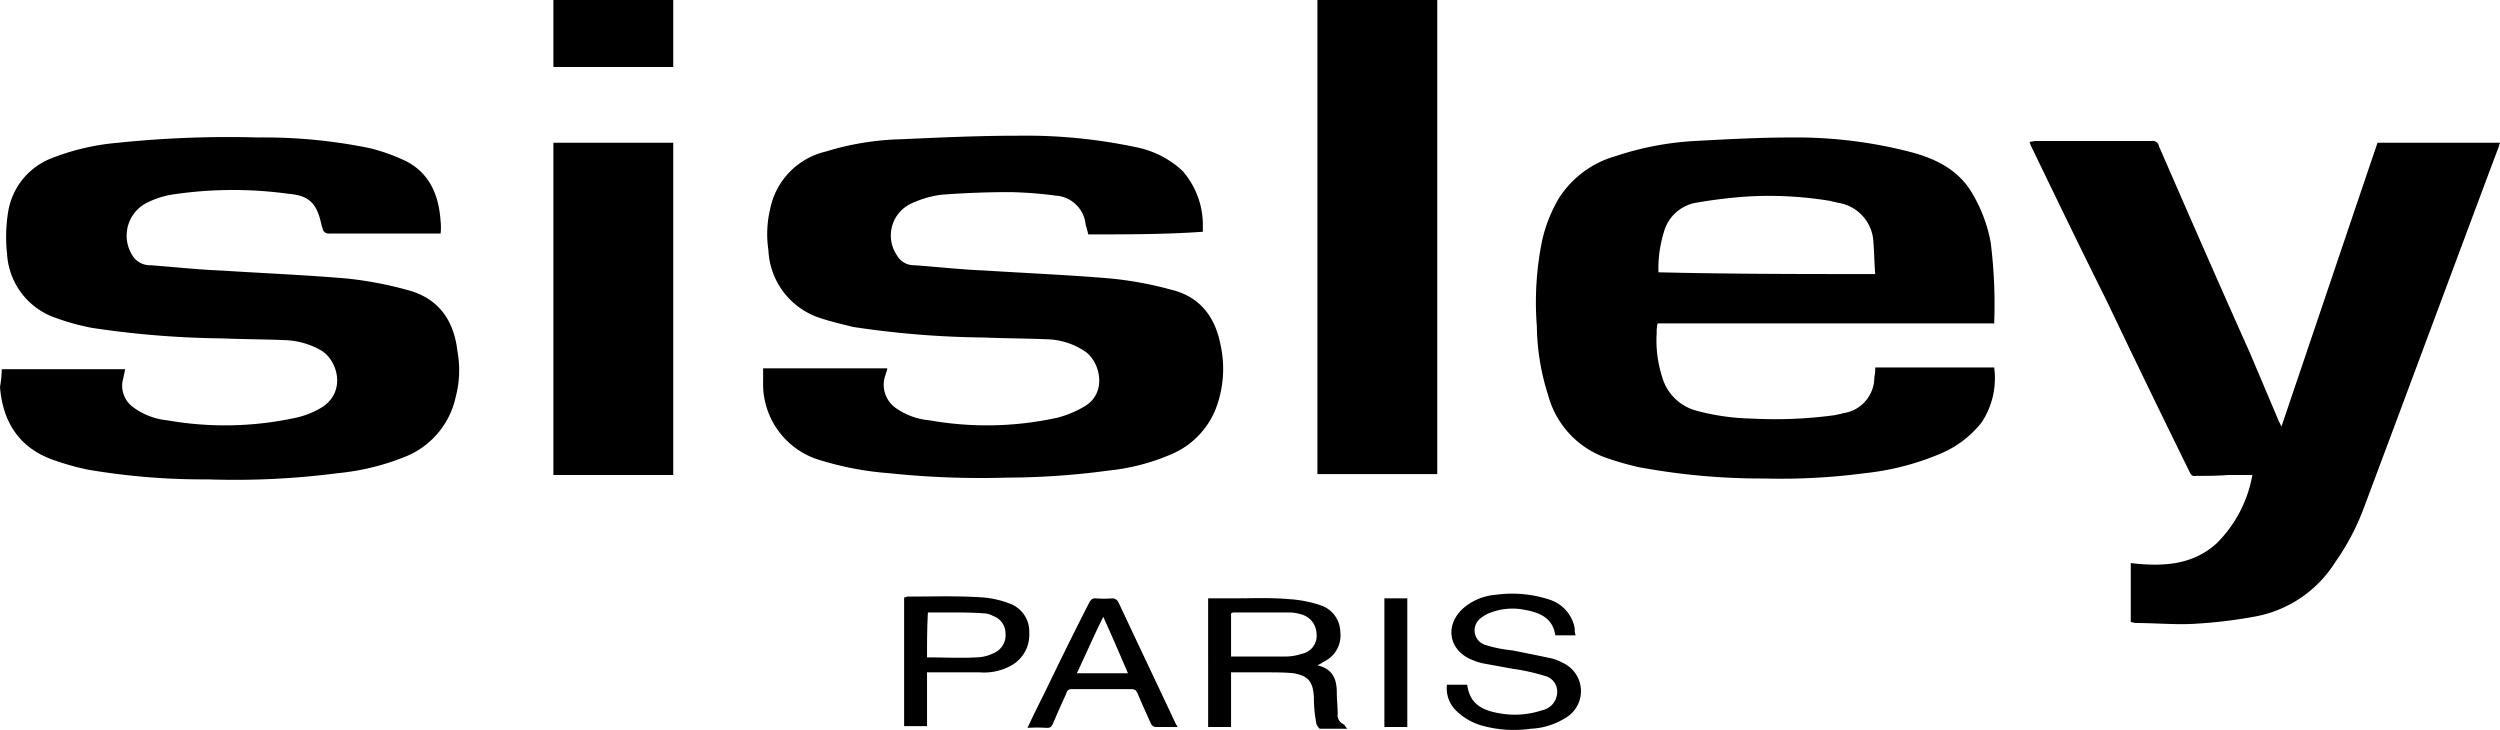
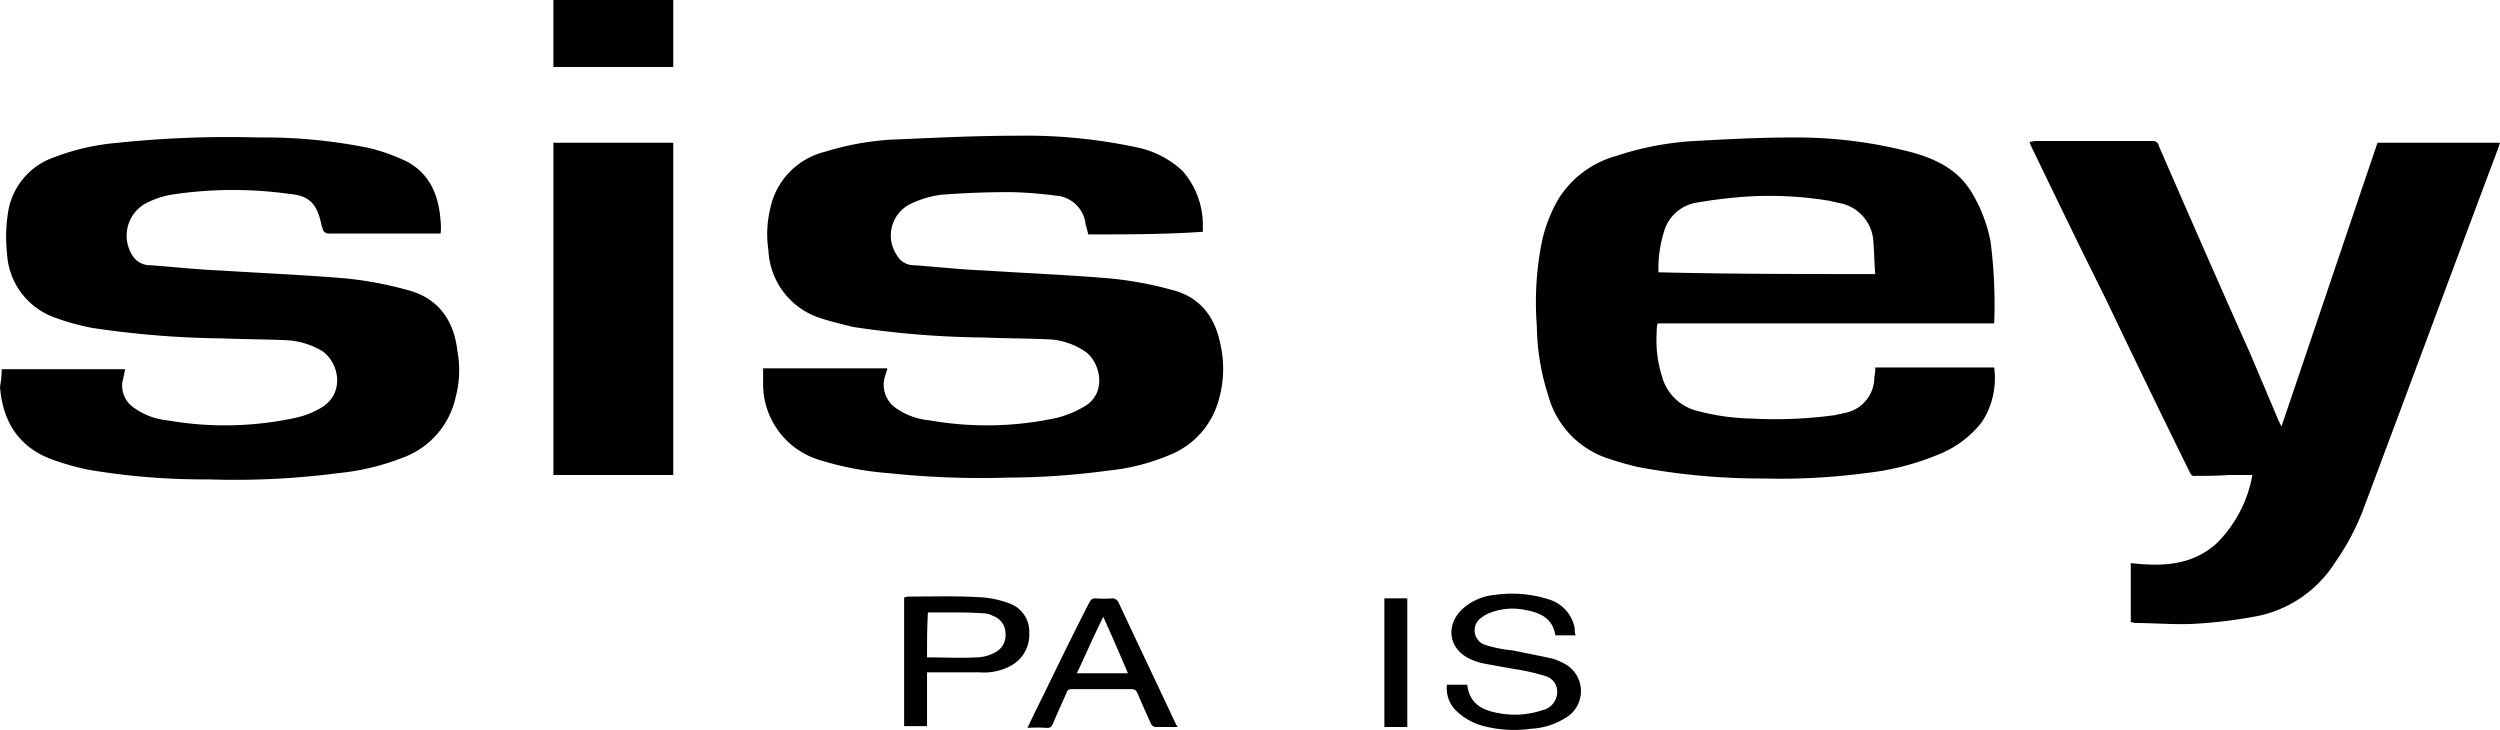
<svg xmlns="http://www.w3.org/2000/svg" id="Layer_1" data-name="Layer 1" width="283.7" height="82.82" viewBox="0 0 283.7 82.82">
  <title>Sisley_Logo</title>
  <path d="M227.1,86H188.9a4.48,4.48,0,0,0-.1,1.1,13.48,13.48,0,0,0,.6,4.9,5.49,5.49,0,0,0,3.9,3.9,25.89,25.89,0,0,0,6.3.9,50,50,0,0,0,9.5-.4c.3-.1.6-.1.8-.2a4.11,4.11,0,0,0,3.6-4.1,4.1,4.1,0,0,0,.1-1.1h13.5a9.09,9.09,0,0,1-1.4,6.2,11.72,11.72,0,0,1-4.5,3.5,30.1,30.1,0,0,1-8.8,2.3,72.61,72.61,0,0,1-11.4.6,76.08,76.08,0,0,1-14.3-1.3,35.74,35.74,0,0,1-3.5-1,10.37,10.37,0,0,1-6.7-7.1,26.67,26.67,0,0,1-1.3-7.9,35,35,0,0,1,.6-9.7,16.6,16.6,0,0,1,1.9-4.8,11.26,11.26,0,0,1,6.5-4.8,34.16,34.16,0,0,1,8.9-1.7c3.7-.2,7.4-.4,11.1-.4a51.74,51.74,0,0,1,13.6,1.7c2.9.8,5.4,2.1,6.9,4.8a16.7,16.7,0,0,1,2,5.4A56.19,56.19,0,0,1,227.1,86Zm-13.5-5.6c-.1-1.2-.1-2.3-.2-3.5a4.73,4.73,0,0,0-4.1-4.6c-.3-.1-.5-.1-.8-.2a42.39,42.39,0,0,0-9.4-.5,57.33,57.33,0,0,0-5.8.7,4.61,4.61,0,0,0-3.7,3.4,14,14,0,0,0-.6,4.5C197.2,80.4,205.4,80.4,213.6,80.4Z" transform="translate(-0.8 -49.3)" />
  <path d="M270.6,65.5h13.9c-.1.2-.1.4-.2.6-5.1,13.6-10.1,27.1-15.2,40.7a27.12,27.12,0,0,1-3.3,6.3,13.65,13.65,0,0,1-9.3,6.2,54,54,0,0,1-6.9.8c-2.1.1-4.3-.1-6.4-.1-.2,0-.4-.1-.6-.1v-6.7c3.5.4,6.9.3,9.7-2.2a14.45,14.45,0,0,0,4.1-7.8h-2.7c-1.2.1-2.5.1-3.7.1-.5.1-.6-.2-.8-.6-3.2-6.5-6.3-12.9-9.4-19.4-2.9-5.8-5.7-11.6-8.5-17.4-.1-.2-.1-.3-.2-.5a3.54,3.54,0,0,0,.6-.1H245a.7.7,0,0,1,.8.6c3.4,7.8,6.8,15.6,10.3,23.4l3.3,7.8.3.6C263.4,86.8,267,76.1,270.6,65.5Z" transform="translate(-0.8 -49.3)" />
  <path d="M1,91.2H15c-.1.5-.2,1-.3,1.4a3,3,0,0,0,1.2,2.9A7.79,7.79,0,0,0,19.8,97a37.78,37.78,0,0,0,14.6-.3,9.61,9.61,0,0,0,2.8-1.1c2.9-1.7,2-5.3.1-6.5a8.82,8.82,0,0,0-4.1-1.2c-2.4-.1-4.8-.1-7.2-.2a105.47,105.47,0,0,1-14.8-1.2,26.19,26.19,0,0,1-4-1.1,8.17,8.17,0,0,1-5.6-7.3,17.72,17.72,0,0,1,.1-4.6,7.87,7.87,0,0,1,5.1-6.3,26.57,26.57,0,0,1,7.4-1.7,120.77,120.77,0,0,1,15.9-.6,59.77,59.77,0,0,1,12.6,1.2,21,21,0,0,1,4.2,1.5c2.7,1.4,3.7,3.9,3.9,6.8a6.55,6.55,0,0,1,0,1.4H38.2a.7.7,0,0,1-.8-.6c0-.1-.1-.2-.1-.3-.5-2.4-1.3-3.4-3.7-3.6a46.26,46.26,0,0,0-13.4.1,10,10,0,0,0-2.9,1,4.18,4.18,0,0,0-1.4,6,2.33,2.33,0,0,0,2,1c2.7.2,5.4.5,8,.6,4.7.3,9.5.5,14.2.9A41.88,41.88,0,0,1,47,82.2c3.5.9,5.3,3.4,5.7,6.9a11.93,11.93,0,0,1-.2,5.3,9.44,9.44,0,0,1-5.9,6.8,27.4,27.4,0,0,1-7.5,1.8,90.49,90.49,0,0,1-14.7.7,78,78,0,0,1-13.6-1.1,29,29,0,0,1-4.2-1.2C2.9,100,1.1,97.1.8,93.2A12.31,12.31,0,0,0,1,91.2Z" transform="translate(-0.8 -49.3)" />
  <path d="M124.3,75.9c-.1-.4-.2-.8-.3-1.1a3.64,3.64,0,0,0-3.4-3.3,45.51,45.51,0,0,0-5.2-.4q-3.9,0-7.8.3a11.55,11.55,0,0,0-3.6,1.1,4,4,0,0,0-1.4,5.8,2.21,2.21,0,0,0,2,1.1c2.7.2,5.4.5,8,.6,4.7.3,9.5.5,14.2.9a41.13,41.13,0,0,1,7,1.3c3.2.8,4.9,3.1,5.5,6.2a12.69,12.69,0,0,1-.5,7.2,9.34,9.34,0,0,1-5.2,5.3,24.06,24.06,0,0,1-7,1.8,87.68,87.68,0,0,1-11.5.8,99.46,99.46,0,0,1-13.4-.5,35.56,35.56,0,0,1-7.9-1.5,9,9,0,0,1-6.4-8.9V91.1h14.1c-.1.4-.2.7-.3,1a3.23,3.23,0,0,0,1.4,3.6,7.83,7.83,0,0,0,3.7,1.3,37.27,37.27,0,0,0,14.5-.3,12,12,0,0,0,3.1-1.3c2.5-1.5,1.8-4.8.2-6.1a8.08,8.08,0,0,0-4.5-1.5c-2.4-.1-4.8-.1-7.2-.2a105.47,105.47,0,0,1-14.8-1.2c-1.2-.3-2.5-.6-3.7-1A8.49,8.49,0,0,1,88,77.7a12.33,12.33,0,0,1,.2-4.7,8.39,8.39,0,0,1,6.3-6.5,31.56,31.56,0,0,1,8.6-1.4c4.4-.2,8.8-.4,13.2-.4A60.31,60.31,0,0,1,129.7,66a10.76,10.76,0,0,1,5.3,2.7,9.33,9.33,0,0,1,2.3,6.2v.7C133.1,75.9,128.7,75.9,124.3,75.9Z" transform="translate(-0.8 -49.3)" />
-   <path d="M163.9,103.1H150.3V49.3h13.6Z" transform="translate(-0.8 -49.3)" />
  <path d="M63.6,65.5H77.2v37.7H63.6Z" transform="translate(-0.8 -49.3)" />
-   <path d="M140.5,125.6v6.2h-2.6V117.2h2.9c2.1,0,4.2-.1,6.4.1a13.59,13.59,0,0,1,3.5.7,3.25,3.25,0,0,1,2.2,3,3.29,3.29,0,0,1-1.9,3.4,4.35,4.35,0,0,1-.7.4c1.7.4,2.2,1.5,2.2,3.1,0,.8.1,1.6.1,2.4a1.13,1.13,0,0,0,.7,1.2c.1.1.2.3.4.5h-3.1c-.1,0-.3-.3-.4-.5a15.53,15.53,0,0,1-.3-3.1c-.1-1.7-.6-2.4-2.3-2.7-1-.1-2-.1-3-.1h-4.1C140.6,125.5,140.6,125.6,140.5,125.6Zm0-6.7v4.9h6.2a5.66,5.66,0,0,0,1.8-.3,2.08,2.08,0,0,0,1.7-2.3,2.34,2.34,0,0,0-1.8-2.2,5,5,0,0,0-1.2-.2h-6.5A.35.35,0,0,1,140.5,118.9Z" transform="translate(-0.8 -49.3)" />
  <path d="M63.6,56.9V49.3H77.2v7.6Z" transform="translate(-0.8 -49.3)" />
  <path d="M179.6,121.4h-2.3c-.3-2-1.8-2.6-3.5-2.9a7,7,0,0,0-3.8.3,3.88,3.88,0,0,0-1.1.6,1.73,1.73,0,0,0,.5,3.1,14.5,14.5,0,0,0,3,.6c1.5.3,3,.6,4.4.9a5,5,0,0,1,1.3.5,3.52,3.52,0,0,1,.3,6.3,8.07,8.07,0,0,1-3.9,1.2,13.46,13.46,0,0,1-5.3-.3,6.85,6.85,0,0,1-3.3-1.9,3.54,3.54,0,0,1-.9-2.8h2.3c.3,2.4,2,3,4,3.3a9.77,9.77,0,0,0,4.5-.4,2.13,2.13,0,0,0,1.7-1.9,1.83,1.83,0,0,0-1.4-2,23.25,23.25,0,0,0-3.6-.8l-3.3-.6a6.47,6.47,0,0,1-1.3-.4c-2.8-1.1-3.2-4.1-.9-6a6.36,6.36,0,0,1,3.5-1.4,13.6,13.6,0,0,1,6.3.6,4.21,4.21,0,0,1,2.7,3.2A2.2,2.2,0,0,0,179.6,121.4Z" transform="translate(-0.8 -49.3)" />
  <path d="M134.4,131.8h-2.5a.66.66,0,0,1-.5-.4c-.5-1.1-1-2.2-1.5-3.4-.2-.4-.3-.5-.8-.5h-6.6c-.4,0-.6.1-.7.5-.5,1.1-1,2.2-1.5,3.4-.2.4-.3.5-.7.5a16.13,16.13,0,0,0-2.2,0c.6-1.3,1.2-2.5,1.8-3.7,1.7-3.5,3.4-7,5.2-10.5.2-.4.4-.5.7-.5a13.33,13.33,0,0,0,2,0,.82.82,0,0,1,.6.4c2.2,4.7,4.4,9.3,6.6,14C134.4,131.6,134.4,131.7,134.4,131.8Zm-5.6-6.1c-.9-2.1-1.8-4.2-2.8-6.4-1.1,2.2-2,4.3-3,6.4Z" transform="translate(-0.8 -49.3)" />
  <path d="M106,125.6v6.1h-2.6V117.1c.1,0,.3-.1.4-.1,2.9,0,5.7-.1,8.6.1a10.88,10.88,0,0,1,3,.7,3.37,3.37,0,0,1,2.2,3.3,4,4,0,0,1-2,3.7,6.37,6.37,0,0,1-3.6.8Zm0-1.7c1.9,0,3.7.1,5.6,0a4.55,4.55,0,0,0,2-.5,2.21,2.21,0,0,0,1.3-2.3,2.08,2.08,0,0,0-1.4-1.9,2.28,2.28,0,0,0-1.1-.3c-1.3-.1-2.7-.1-4-.1h-2.3C106,120.6,106,122.2,106,123.9Z" transform="translate(-0.8 -49.3)" />
  <path d="M160.5,117.2v14.6h-2.6V117.2Z" transform="translate(-0.8 -49.3)" />
</svg>